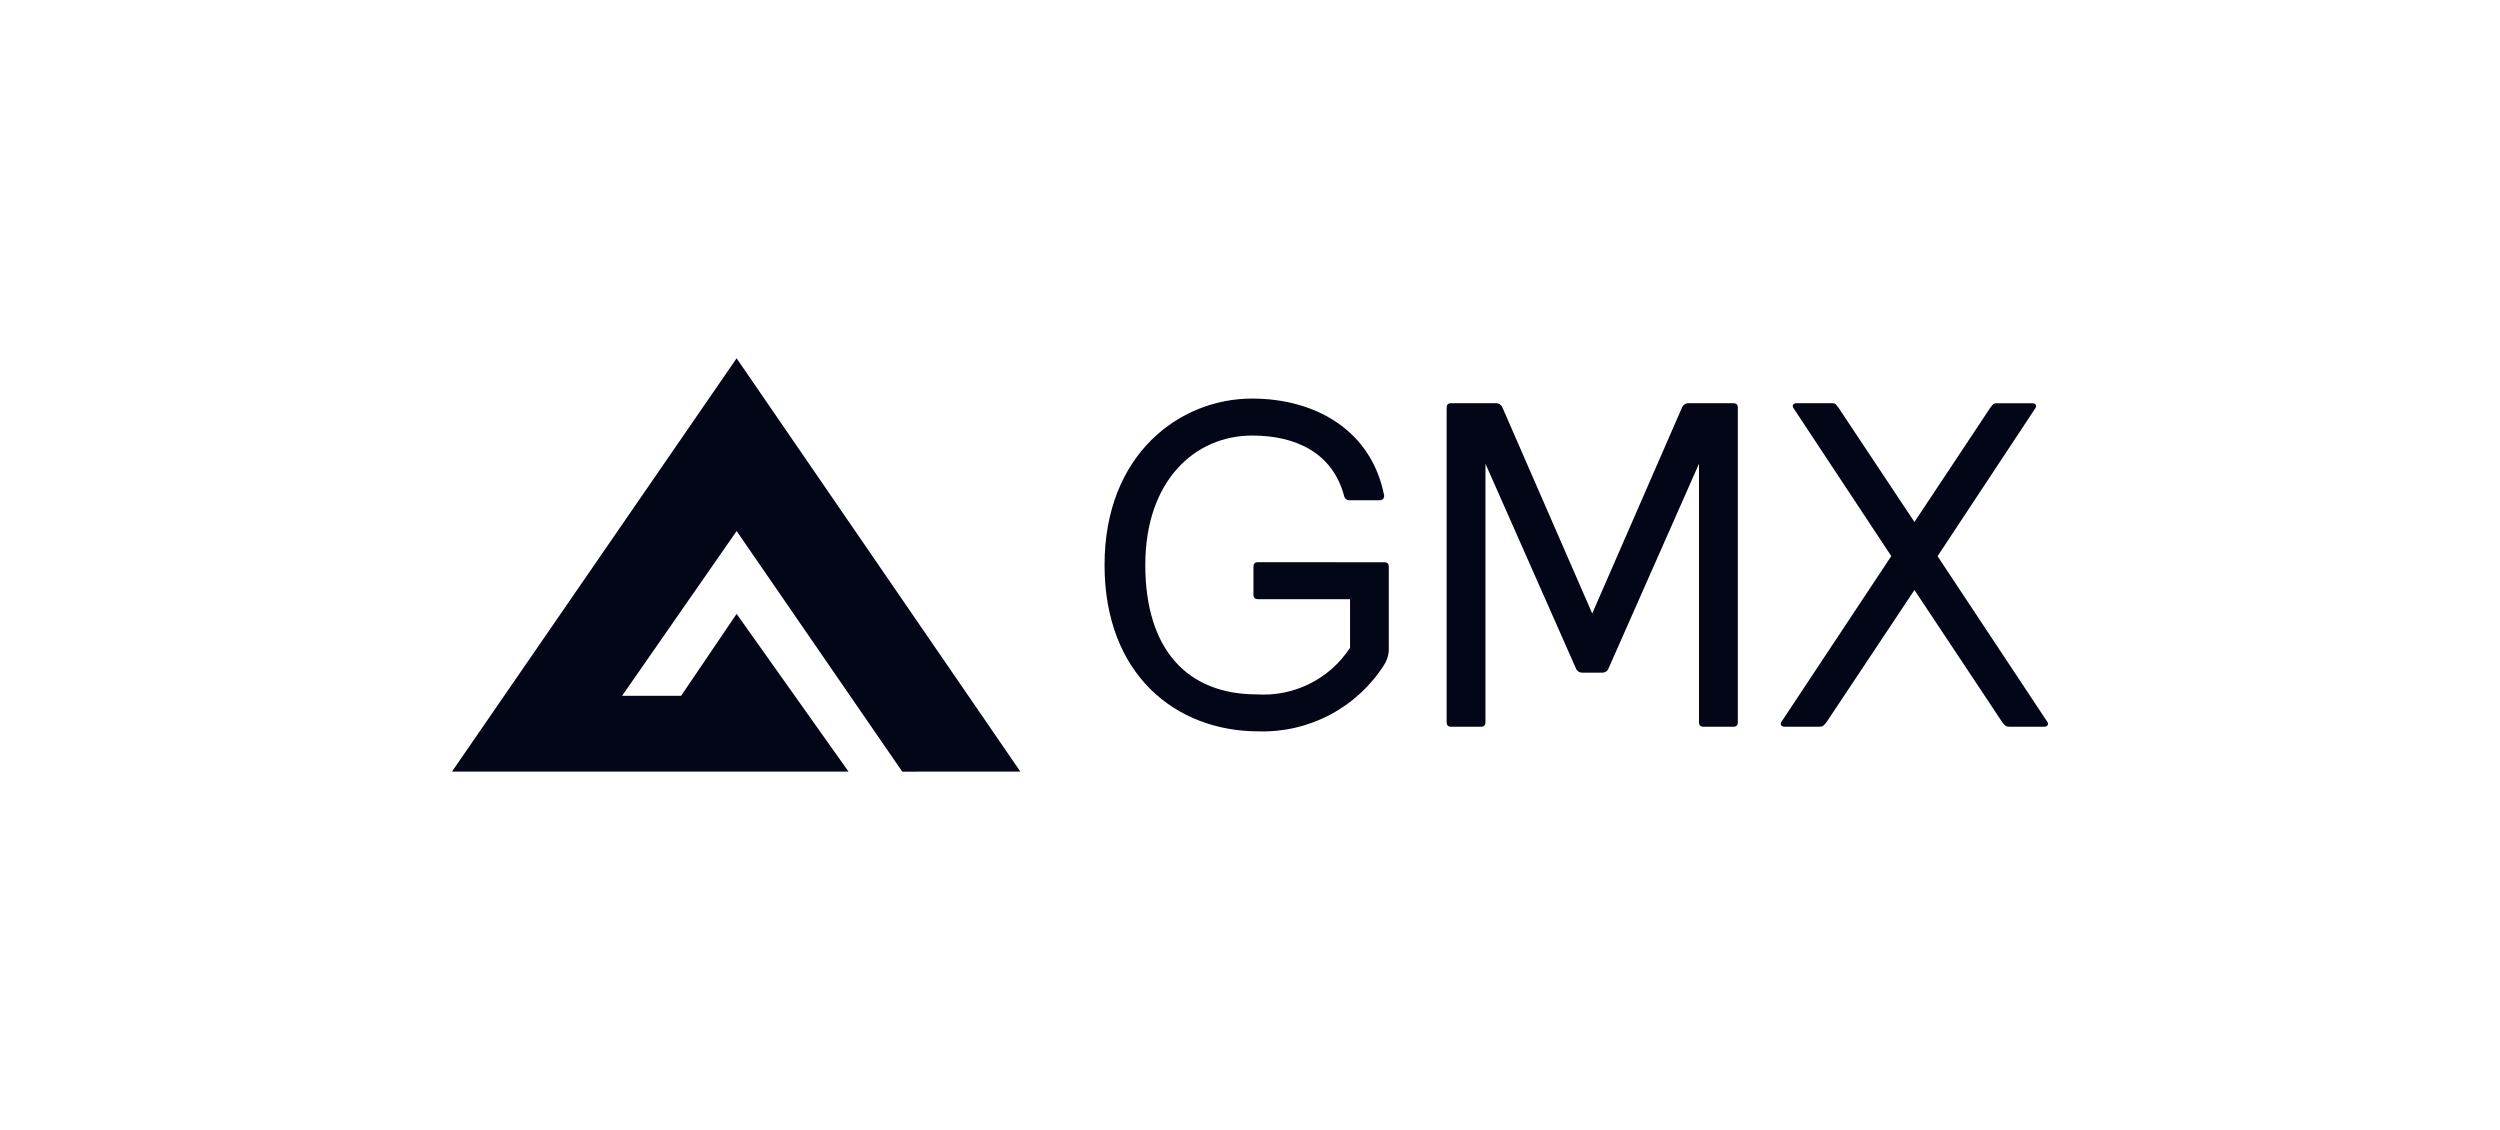
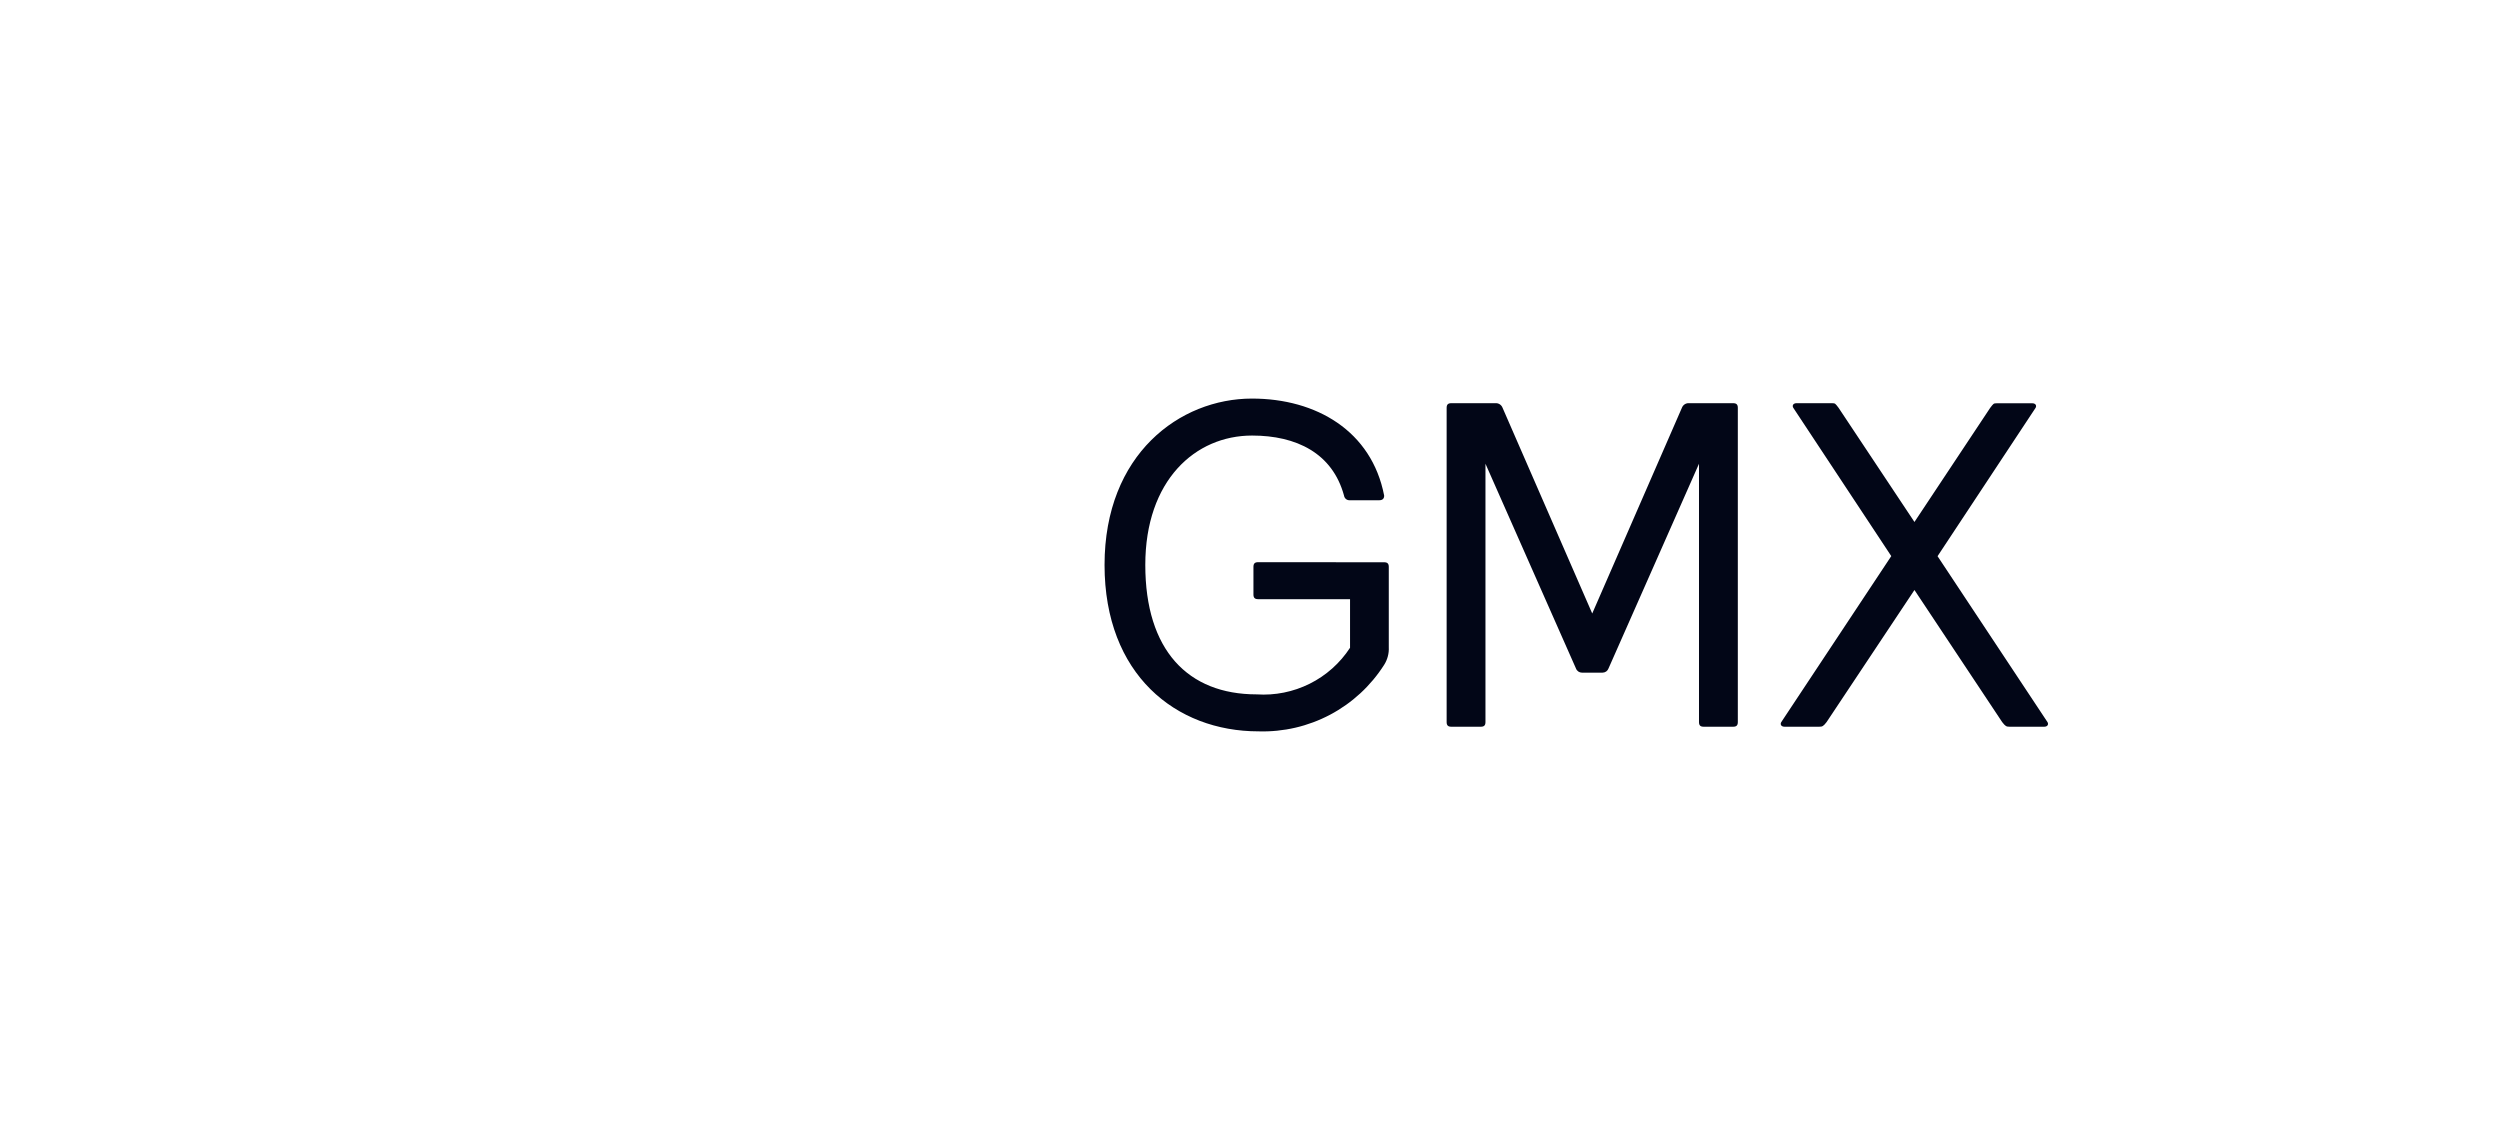
<svg xmlns="http://www.w3.org/2000/svg" width="177" height="80" viewBox="0 0 177 80" fill="none">
-   <path d="M72.242 54.63L52.152 25.368L32 54.63H60.076L52.152 43.462L48.221 49.265H44.043L52.154 37.598L63.88 54.632L72.242 54.63Z" fill="#020617" />
  <path d="M89.071 39.803C88.842 39.803 88.744 39.901 88.744 40.13V42.094C88.744 42.323 88.842 42.421 89.071 42.421H95.583V45.862C94.874 46.95 93.888 47.829 92.726 48.408C91.564 48.988 90.269 49.248 88.973 49.162C84.097 49.162 81.087 46.026 81.087 39.999C81.087 34.011 84.621 30.837 88.646 30.837C91.782 30.837 94.34 32.08 95.158 35.091C95.172 35.184 95.219 35.269 95.292 35.33C95.364 35.39 95.456 35.422 95.55 35.418H97.639C97.868 35.418 97.999 35.32 97.999 35.091C97.116 30.51 93.189 28.219 88.641 28.219C83.536 28.219 78.202 32.146 78.202 39.999C78.202 47.755 83.247 51.78 89.099 51.78C90.864 51.833 92.612 51.427 94.172 50.601C95.733 49.775 97.052 48.557 97.999 47.068C98.234 46.696 98.348 46.262 98.326 45.824V40.136C98.326 39.907 98.228 39.808 97.999 39.808L89.071 39.803ZM123.038 28.873C123.038 28.645 122.94 28.546 122.711 28.546H119.602C119.491 28.535 119.379 28.561 119.284 28.62C119.189 28.68 119.117 28.769 119.078 28.873L112.73 43.435L106.382 28.873C106.343 28.769 106.271 28.68 106.176 28.62C106.081 28.561 105.969 28.535 105.858 28.546H102.75C102.521 28.546 102.422 28.645 102.422 28.873V51.125C102.422 51.354 102.521 51.452 102.75 51.452H104.844C105.073 51.452 105.171 51.354 105.171 51.125V32.833L111.579 47.329C111.611 47.416 111.67 47.491 111.746 47.544C111.822 47.596 111.912 47.624 112.005 47.624H113.455C113.548 47.624 113.638 47.596 113.715 47.544C113.791 47.491 113.849 47.416 113.881 47.329L120.289 32.833V51.125C120.289 51.354 120.387 51.452 120.616 51.452H122.711C122.94 51.452 123.038 51.354 123.038 51.125V28.873ZM130.171 28.873C129.942 28.579 129.942 28.546 129.713 28.546H127.194C126.965 28.546 126.866 28.71 126.965 28.873L133.902 39.372L126.114 51.125C126.016 51.289 126.114 51.452 126.343 51.452H128.797C129.026 51.452 129.091 51.42 129.321 51.125L135.543 41.772L141.755 51.125C141.984 51.42 142.05 51.452 142.279 51.452H144.733C144.962 51.452 145.06 51.289 144.962 51.125L137.179 39.378L144.117 28.879C144.215 28.715 144.117 28.552 143.888 28.552H141.363C141.134 28.552 141.134 28.584 140.904 28.879L135.543 36.956L130.171 28.873Z" fill="#020617" />
</svg>